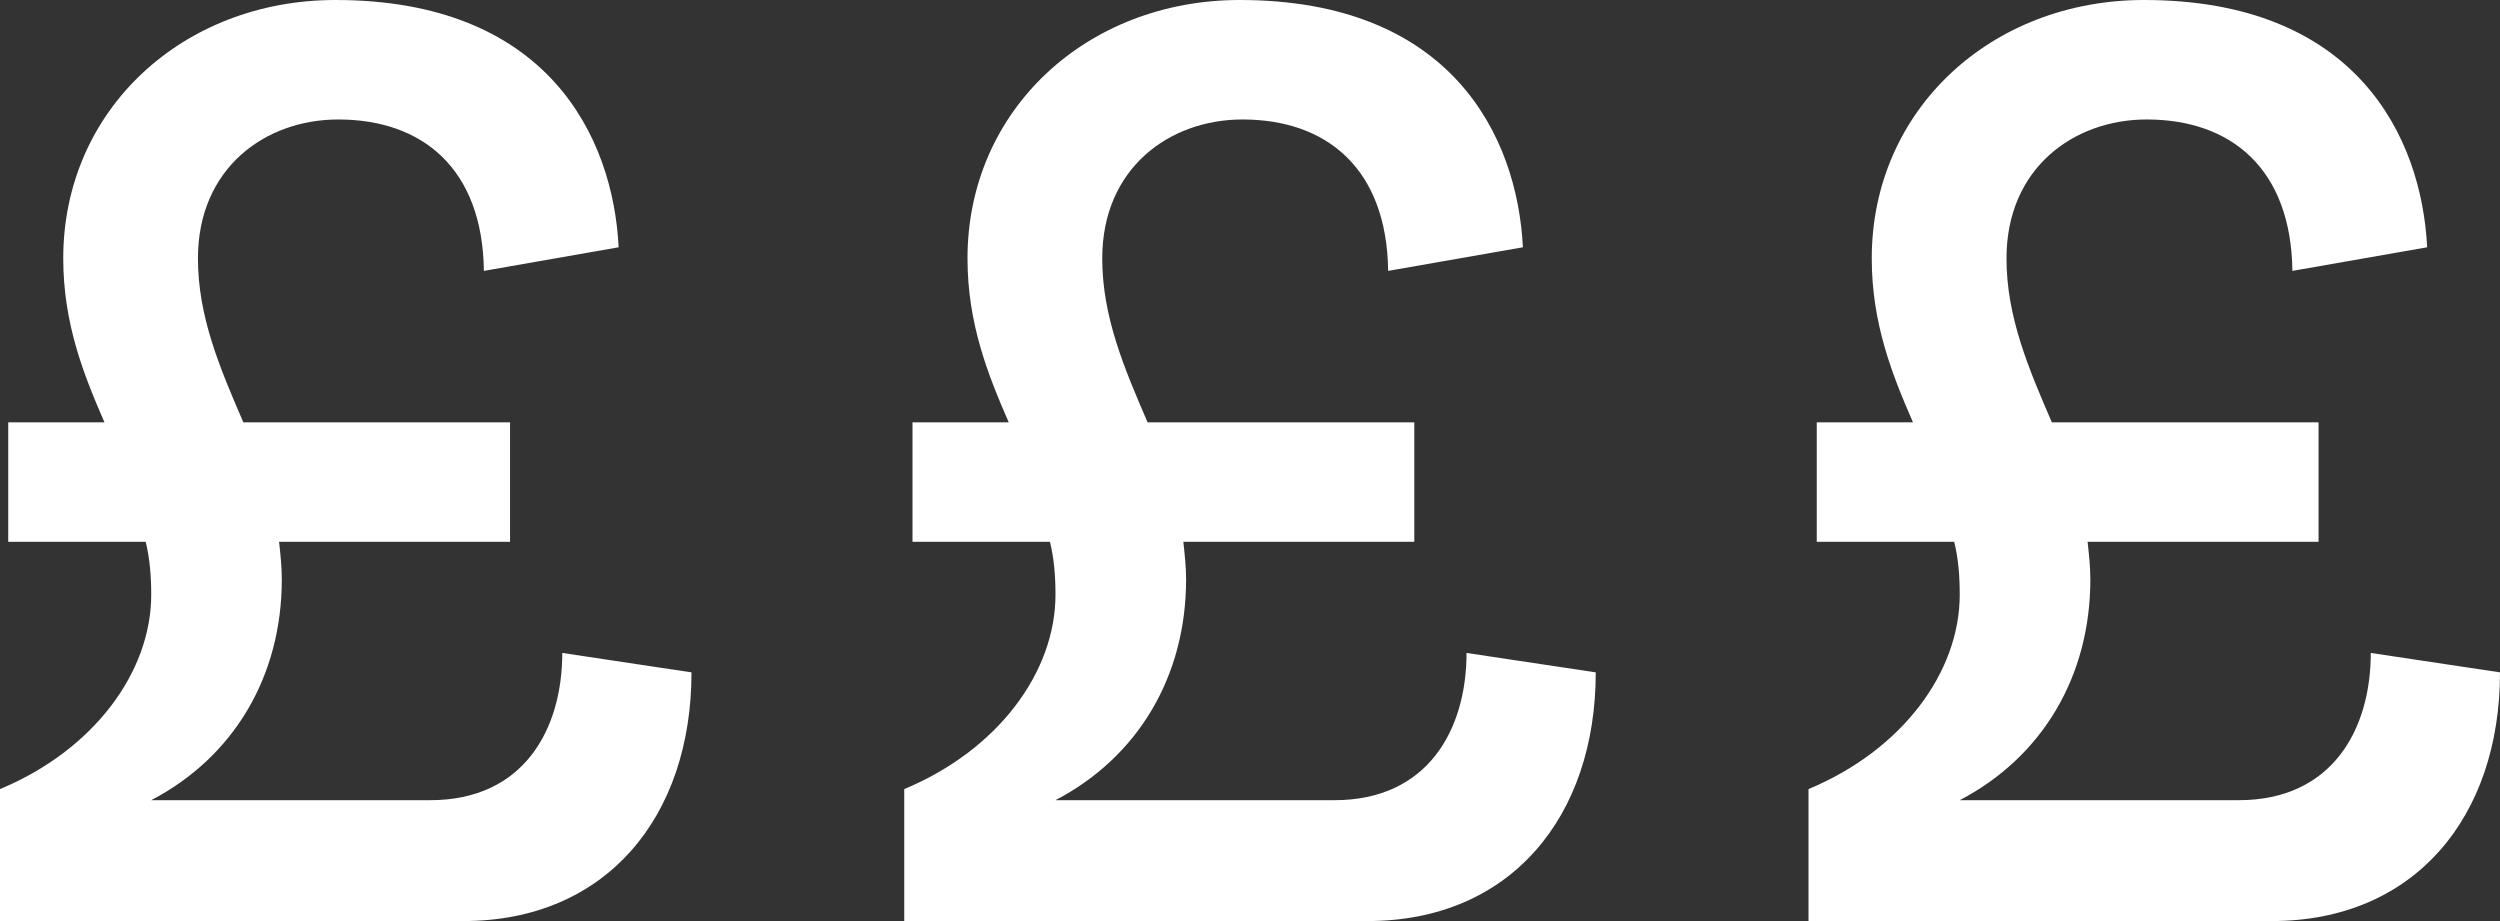
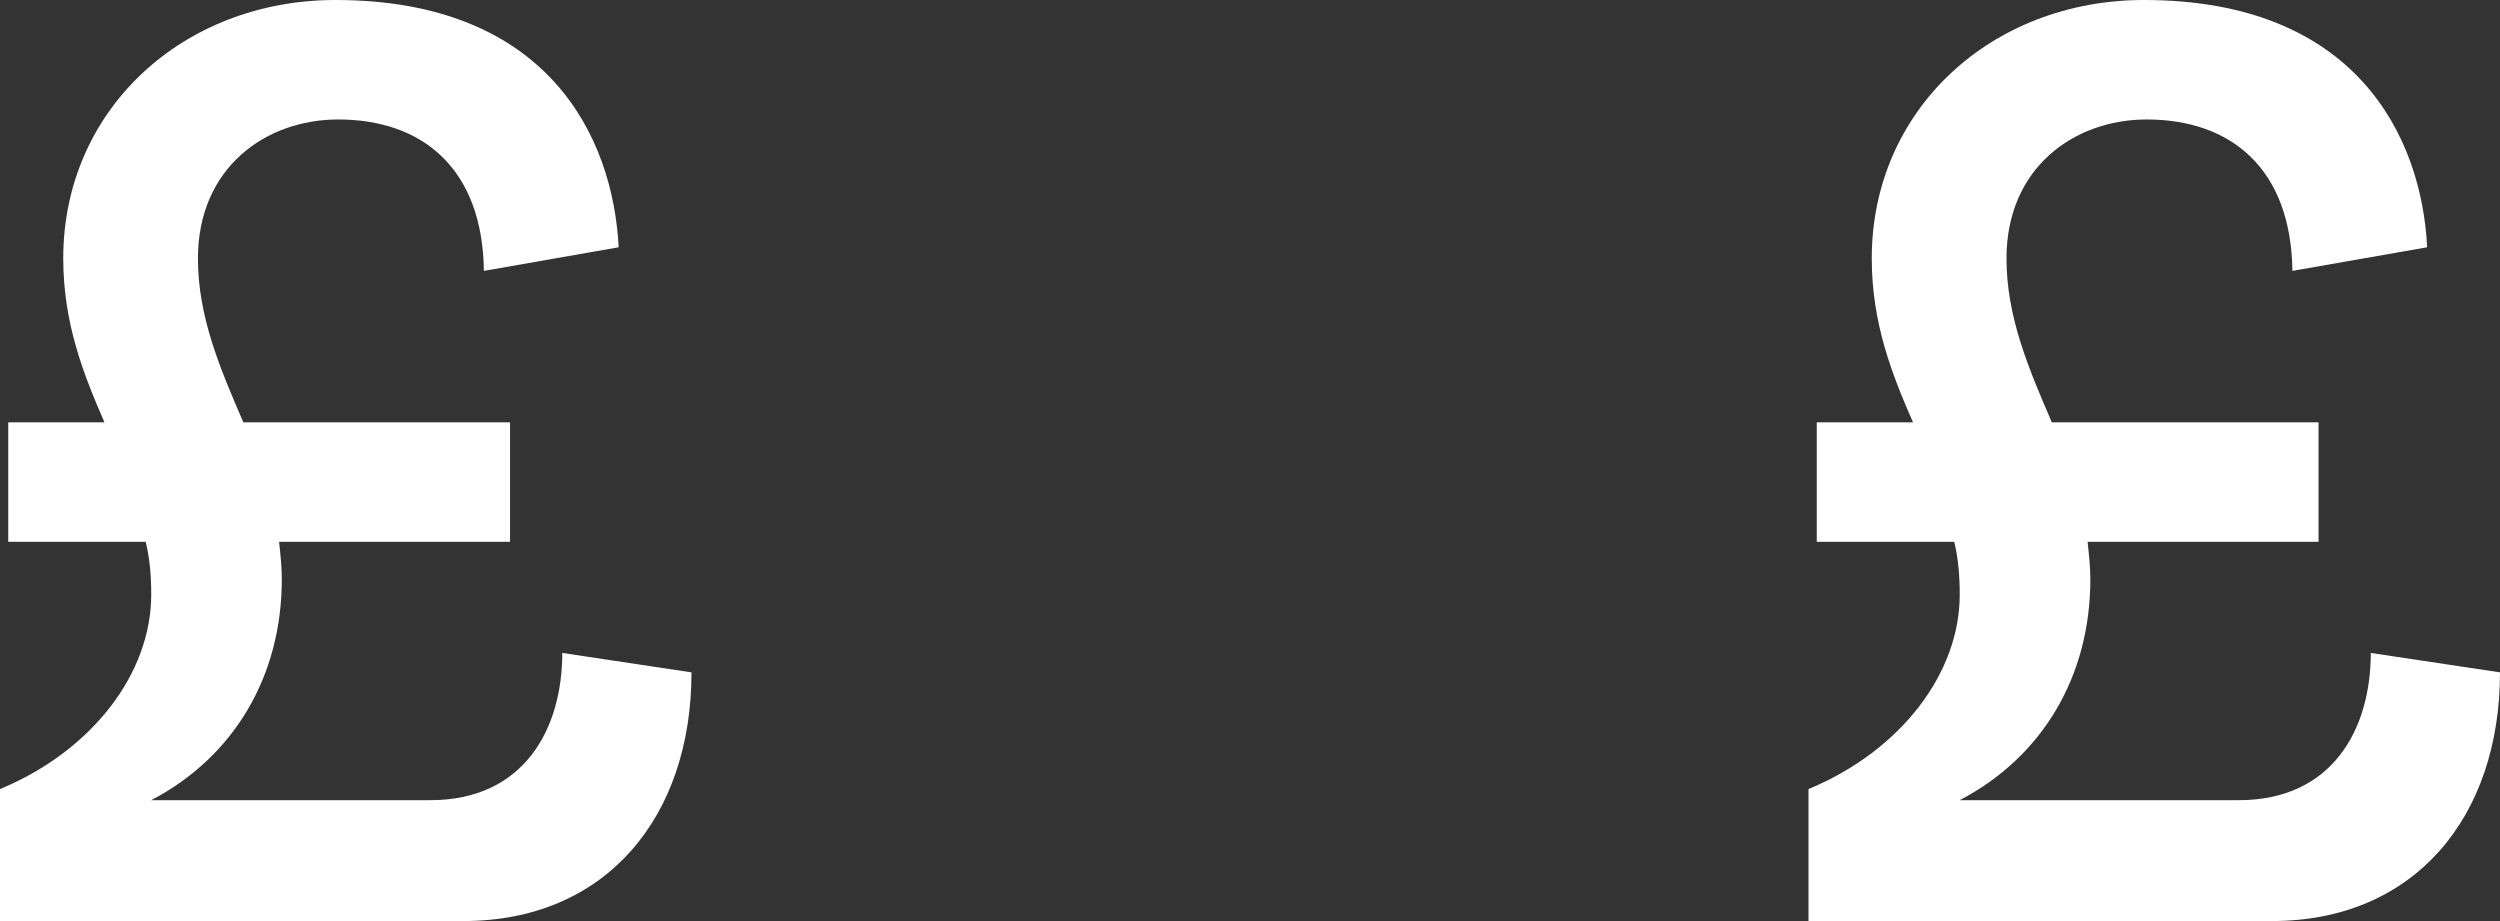
<svg xmlns="http://www.w3.org/2000/svg" width="57" height="21" viewBox="0 0 57 21" fill="none">
  <rect x="0" y="0" width="57" height="21" fill="#333333" stroke="none" />
  <path d="M0.188 9.629V12.353H3.322C3.416 12.733 3.448 13.145 3.448 13.557C3.448 15.33 2.131 17.104 0 17.991V21H10.563C13.823 21 15.766 18.624 15.766 15.33L12.82 14.887C12.82 16.629 11.942 18.244 9.811 18.244H3.448C5.328 17.262 6.425 15.425 6.425 13.208C6.425 12.923 6.394 12.638 6.363 12.353H11.629V9.629H5.548C5.015 8.394 4.513 7.222 4.513 5.891C4.513 3.833 6.049 2.724 7.711 2.724C9.623 2.724 11.002 3.833 11.033 6.176L14.105 5.638C13.979 3.104 12.475 0 7.648 0C4.169 0 1.442 2.502 1.442 5.891C1.442 7.38 1.912 8.552 2.382 9.629H0.188Z" fill="white" />
-   <path d="M20.805 9.629V12.353H23.939C24.034 12.733 24.065 13.145 24.065 13.557C24.065 15.33 22.748 17.104 20.617 17.991V21H31.18C34.44 21 36.383 18.624 36.383 15.33L33.437 14.887C33.437 16.629 32.559 18.244 30.428 18.244H24.065C25.945 17.262 27.043 15.425 27.043 13.208C27.043 12.923 27.011 12.638 26.98 12.353H32.246V9.629H26.165C25.632 8.394 25.131 7.222 25.131 5.891C25.131 3.833 26.666 2.724 28.328 2.724C30.24 2.724 31.619 3.833 31.65 6.176L34.722 5.638C34.596 3.104 33.092 0 28.265 0C24.786 0 22.059 2.502 22.059 5.891C22.059 7.38 22.529 8.552 22.999 9.629H20.805Z" fill="white" />
  <path d="M41.422 9.629V12.353H44.556C44.651 12.733 44.682 13.145 44.682 13.557C44.682 15.33 43.365 17.104 41.234 17.991V21H51.797C55.057 21 57 18.624 57 15.33L54.054 14.887C54.054 16.629 53.176 18.244 51.045 18.244H44.682C46.562 17.262 47.66 15.425 47.66 13.208C47.66 12.923 47.628 12.638 47.597 12.353H52.863V9.629H46.782C46.249 8.394 45.748 7.222 45.748 5.891C45.748 3.833 47.283 2.724 48.945 2.724C50.857 2.724 52.236 3.833 52.267 6.176L55.339 5.638C55.213 3.104 53.709 0 48.882 0C45.403 0 42.676 2.502 42.676 5.891C42.676 7.38 43.146 8.552 43.616 9.629H41.422Z" fill="white" />
</svg>